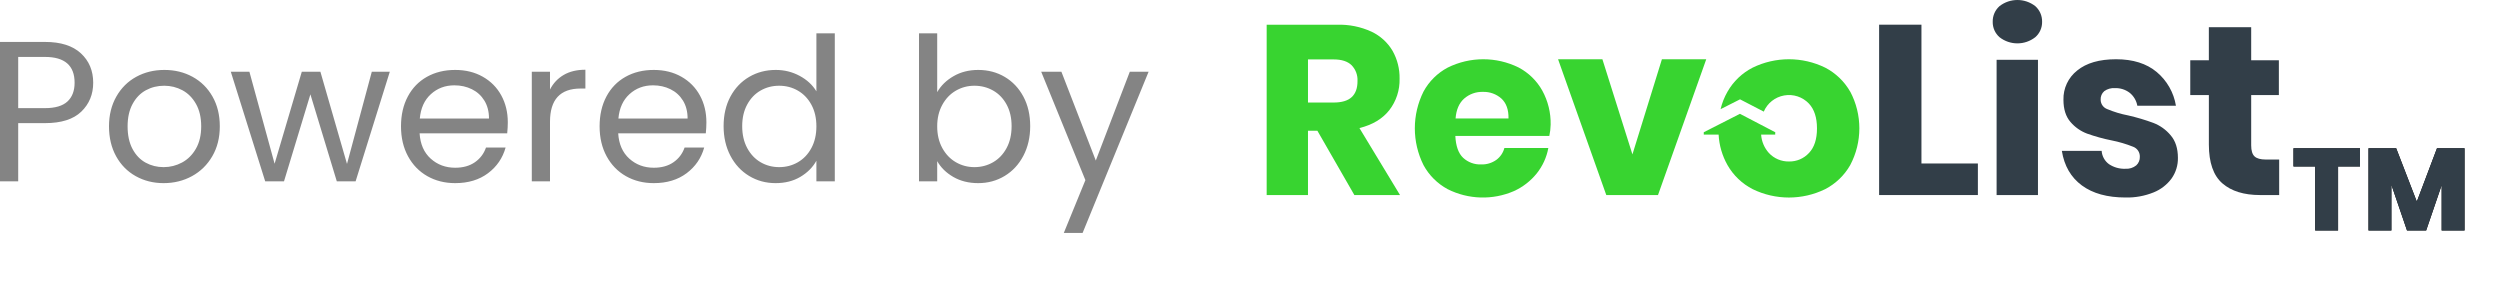
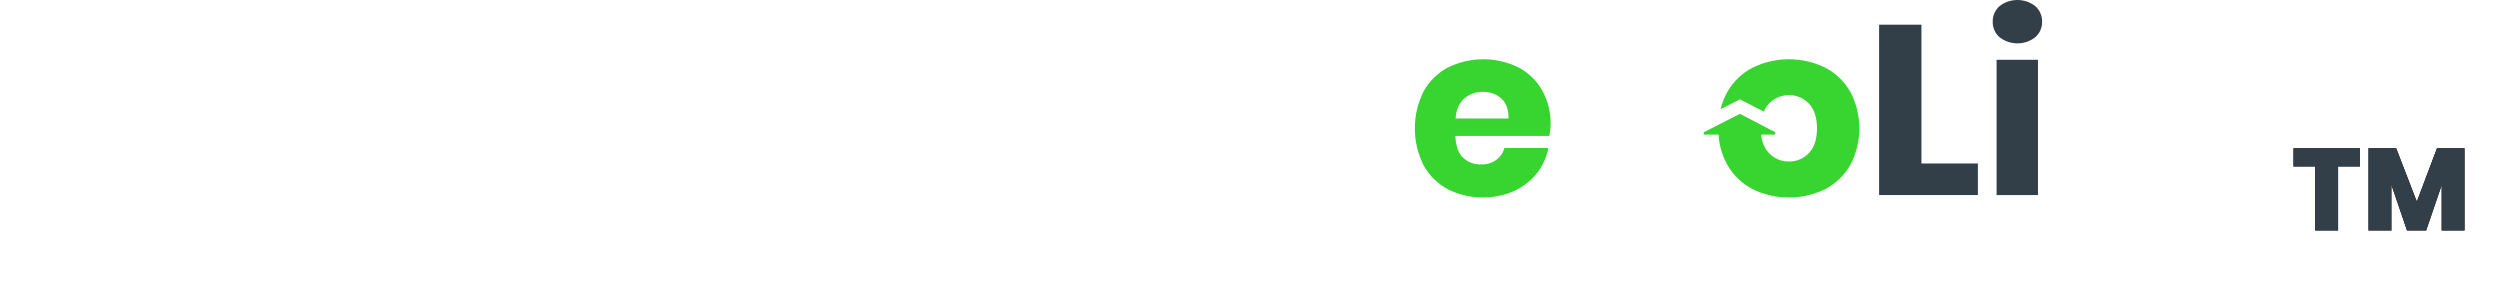
<svg xmlns="http://www.w3.org/2000/svg" xmlns:xlink="http://www.w3.org/1999/xlink" width="150px" height="17px" viewBox="0 0 150 17" version="1.1">
  <title>RevoList Logo Prefered Color</title>
  <defs>
    <path d="M64.284,13.829 L64.284,9.986 L65.6,9.986 L65.6,8.894 L61.61,8.894 L61.61,9.986 L62.912,9.986 L62.912,13.829 L64.284,13.829 Z M67.483,13.829 L67.483,11.085 L68.421,13.829 L69.569,13.829 L70.5,11.106 L70.5,13.829 L71.872,13.829 L71.872,8.894 L70.22,8.894 L69.009,12.1 L67.77,8.894 L66.111,8.894 L66.111,13.829 L67.483,13.829 Z" id="path-1" />
  </defs>
  <g id="Page-1" stroke="none" stroke-width="1" fill="none" fill-rule="evenodd">
    <g id="RevoList-Logo-Prefered-Color" fill-rule="nonzero">
      <g id="Group" transform="translate(76, 0)">
        <g id="TM">
          <use fill="#000000" xlink:href="#path-1" />
          <use fill="#323E48" xlink:href="#path-1" />
        </g>
-         <path d="M5.262,11.703 L3.043,7.844 L2.479,7.844 L2.479,11.703 L0,11.703 L0,1.484 L4.232,1.484 C4.943,1.462 5.649,1.605 6.294,1.902 C6.82,2.151 7.26,2.552 7.555,3.052 C7.841,3.562 7.986,4.138 7.975,4.721 C7.993,5.404 7.775,6.072 7.356,6.613 C6.945,7.133 6.348,7.49 5.566,7.683 L8.001,11.703 L5.262,11.703 Z M2.479,6.152 L4.015,6.152 C4.506,6.152 4.869,6.044 5.102,5.827 C5.336,5.611 5.452,5.29 5.45,4.865 C5.47,4.512 5.341,4.167 5.095,3.912 C4.857,3.681 4.498,3.565 4.015,3.565 L2.479,3.565 L2.479,6.152 Z" id="Shape" fill="#38D430" />
        <path d="M16.959,8.156 L11.32,8.156 C11.35,8.764 11.505,9.201 11.787,9.467 C12.078,9.737 12.466,9.881 12.864,9.866 C13.192,9.878 13.515,9.781 13.782,9.591 C14.019,9.416 14.189,9.165 14.263,8.881 L16.9,8.881 C16.798,9.44 16.557,9.965 16.201,10.41 C15.834,10.864 15.365,11.226 14.832,11.467 C13.557,12.018 12.102,11.975 10.861,11.351 C10.248,11.021 9.744,10.52 9.412,9.909 C8.716,8.517 8.716,6.882 9.412,5.491 C9.743,4.881 10.247,4.382 10.861,4.056 C12.2,3.391 13.775,3.388 15.116,4.049 C15.714,4.364 16.207,4.845 16.536,5.433 C16.88,6.061 17.054,6.768 17.039,7.483 C17.034,7.71 17.007,7.935 16.959,8.156 Z M14.081,5.91 C13.779,5.643 13.385,5.501 12.981,5.513 C12.565,5.498 12.158,5.643 11.846,5.918 C11.544,6.189 11.374,6.585 11.335,7.106 L14.51,7.106 C14.521,6.58 14.377,6.183 14.081,5.91 Z" id="Shape" fill="#38D430" />
-         <polygon id="Path" fill="#38D430" points="21.946 9.265 23.715 3.555 26.375 3.555 23.48 11.703 20.377 11.703 17.484 3.555 20.144 3.555" />
        <polygon id="Path" fill="#323E48" points="39.287 9.809 42.673 9.809 42.673 11.703 36.747 11.703 36.747 1.481 39.287 1.481" />
        <path d="M43.97,0.369 C44.602,-0.123 45.487,-0.123 46.118,0.369 C46.385,0.607 46.534,0.95 46.526,1.308 C46.533,1.661 46.384,1.999 46.118,2.231 C45.487,2.726 44.601,2.726 43.97,2.231 C43.705,1.999 43.556,1.661 43.563,1.308 C43.554,0.95 43.703,0.607 43.97,0.369 Z M46.278,3.59 L46.278,11.703 L43.796,11.703 L43.796,3.59 L46.278,3.59 Z" id="Shape" fill="#323E48" />
-         <path d="M53.405,4.323 C54.018,4.837 54.427,5.554 54.556,6.344 L52.24,6.344 C52.186,6.04 52.024,5.765 51.784,5.57 C51.529,5.375 51.214,5.275 50.894,5.287 C50.667,5.271 50.441,5.335 50.257,5.468 C50.108,5.596 50.028,5.786 50.039,5.982 C50.04,6.236 50.199,6.462 50.438,6.548 C50.841,6.716 51.26,6.843 51.69,6.925 C52.204,7.042 52.709,7.193 53.204,7.375 C53.604,7.529 53.958,7.782 54.234,8.111 C54.528,8.45 54.675,8.904 54.675,9.474 C54.683,9.913 54.551,10.344 54.298,10.705 C54.022,11.081 53.646,11.373 53.213,11.545 C52.679,11.76 52.108,11.864 51.534,11.85 C50.442,11.85 49.568,11.609 48.912,11.126 C48.256,10.643 47.855,9.952 47.711,9.054 L50.099,9.054 C50.122,9.372 50.283,9.663 50.541,9.851 C50.834,10.045 51.181,10.142 51.532,10.126 C51.764,10.141 51.993,10.069 52.174,9.923 C52.318,9.792 52.397,9.604 52.39,9.409 C52.4,9.144 52.24,8.901 51.993,8.807 C51.573,8.639 51.139,8.511 50.697,8.424 C50.197,8.324 49.705,8.188 49.225,8.017 C48.838,7.872 48.494,7.63 48.226,7.315 C47.947,6.991 47.807,6.549 47.807,5.99 C47.788,5.305 48.094,4.653 48.632,4.23 C49.183,3.78 49.959,3.555 50.963,3.555 C51.978,3.554 52.792,3.81 53.405,4.323 Z" id="Path" fill="#323E48" />
-         <path d="M60.75,9.572 L60.75,11.703 L59.607,11.703 C58.636,11.703 57.88,11.469 57.342,11.001 C56.803,10.532 56.533,9.756 56.532,8.673 L56.532,5.702 L55.416,5.702 L55.416,3.615 L56.531,3.615 L56.531,1.63 L59.071,1.63 L59.071,3.615 L60.732,3.615 L60.732,5.702 L59.071,5.702 L59.071,8.718 C59.071,9.036 59.139,9.258 59.272,9.383 C59.405,9.509 59.631,9.572 59.948,9.572 L60.75,9.572 Z" id="Path" fill="#323E48" />
        <path d="M35.013,5.501 C34.663,4.886 34.14,4.384 33.509,4.057 C32.138,3.388 30.533,3.388 29.162,4.057 C28.527,4.382 28.002,4.884 27.65,5.501 C27.461,5.829 27.321,6.182 27.235,6.55 L28.402,5.96 L29.826,6.697 C30.042,6.189 30.503,5.824 31.05,5.727 C31.597,5.63 32.156,5.814 32.537,6.217 C32.858,6.561 33.019,7.057 33.019,7.705 C33.019,8.353 32.858,8.845 32.537,9.18 C32.23,9.513 31.794,9.699 31.34,9.689 C30.883,9.698 30.445,9.513 30.134,9.18 C29.859,8.875 29.695,8.487 29.667,8.078 L30.513,8.078 L30.513,7.947 L30.538,7.947 L28.397,6.829 L26.226,7.934 L26.226,7.947 L26.226,8.078 L27.117,8.078 C27.151,8.72 27.333,9.346 27.65,9.906 C28.002,10.523 28.527,11.025 29.162,11.35 C30.533,12.019 32.138,12.019 33.509,11.35 C34.14,11.023 34.663,10.521 35.013,9.906 C35.744,8.525 35.744,6.875 35.013,5.494 L35.013,5.501 Z" id="Path" fill="#38D430" />
      </g>
-       <path d="M1.092,10.88 L1.092,7.388 L2.7,7.388 C3.676,7.388 4.402,7.158 4.878,6.698 C5.354,6.238 5.592,5.66 5.592,4.964 C5.592,4.244 5.346,3.656 4.854,3.2 C4.362,2.744 3.644,2.516 2.7,2.516 L2.7,2.516 L0,2.516 L0,10.88 L1.092,10.88 Z M2.7,6.488 L1.092,6.488 L1.092,3.416 L2.7,3.416 C3.884,3.416 4.476,3.932 4.476,4.964 C4.476,5.452 4.332,5.828 4.044,6.092 C3.756,6.356 3.308,6.488 2.7,6.488 L2.7,6.488 Z M9.816,10.988 C10.44,10.988 11.008,10.848 11.52,10.568 C12.032,10.288 12.438,9.89 12.738,9.374 C13.038,8.858 13.188,8.26 13.188,7.58 C13.188,6.9 13.042,6.304 12.75,5.792 C12.458,5.28 12.06,4.886 11.556,4.61 C11.052,4.334 10.488,4.196 9.864,4.196 C9.24,4.196 8.676,4.334 8.172,4.61 C7.668,4.886 7.27,5.282 6.978,5.798 C6.686,6.314 6.54,6.908 6.54,7.58 C6.54,8.26 6.682,8.858 6.966,9.374 C7.25,9.89 7.642,10.288 8.142,10.568 C8.642,10.848 9.2,10.988 9.816,10.988 Z M9.816,10.028 C9.424,10.028 9.064,9.938 8.736,9.758 C8.408,9.578 8.146,9.304 7.95,8.936 C7.754,8.568 7.656,8.116 7.656,7.58 C7.656,7.052 7.756,6.604 7.956,6.236 C8.156,5.868 8.422,5.594 8.754,5.414 C9.086,5.234 9.452,5.144 9.852,5.144 C10.244,5.144 10.608,5.234 10.944,5.414 C11.28,5.594 11.552,5.868 11.76,6.236 C11.968,6.604 12.072,7.052 12.072,7.58 C12.072,8.108 11.966,8.556 11.754,8.924 C11.542,9.292 11.264,9.568 10.92,9.752 C10.576,9.936 10.208,10.028 9.816,10.028 Z M17.04,10.88 L18.624,5.66 L20.208,10.88 L21.336,10.88 L23.388,4.304 L22.308,4.304 L20.82,9.836 L19.224,4.304 L18.108,4.304 L16.476,9.824 L14.964,4.304 L13.848,4.304 L15.912,10.88 L17.04,10.88 Z M27.312,10.988 C28.096,10.988 28.752,10.79 29.28,10.394 C29.808,9.998 30.16,9.484 30.336,8.852 L30.336,8.852 L29.16,8.852 C29.032,9.22 28.81,9.514 28.494,9.734 C28.178,9.954 27.784,10.064 27.312,10.064 C26.736,10.064 26.246,9.882 25.842,9.518 C25.438,9.154 25.216,8.648 25.176,8 L25.176,8 L30.432,8 C30.456,7.768 30.468,7.548 30.468,7.34 C30.468,6.74 30.338,6.202 30.078,5.726 C29.818,5.25 29.448,4.876 28.968,4.604 C28.488,4.332 27.936,4.196 27.312,4.196 C26.672,4.196 26.106,4.334 25.614,4.61 C25.122,4.886 24.74,5.28 24.468,5.792 C24.196,6.304 24.06,6.9 24.06,7.58 C24.06,8.26 24.2,8.858 24.48,9.374 C24.76,9.89 25.146,10.288 25.638,10.568 C26.13,10.848 26.688,10.988 27.312,10.988 Z M29.34,7.112 L25.188,7.112 C25.244,6.488 25.466,6 25.854,5.648 C26.242,5.296 26.712,5.12 27.264,5.12 C27.648,5.12 27.998,5.198 28.314,5.354 C28.63,5.51 28.88,5.738 29.064,6.038 C29.248,6.338 29.34,6.696 29.34,7.112 L29.34,7.112 Z M33,10.88 L33,7.304 C33,5.976 33.612,5.312 34.836,5.312 L34.836,5.312 L35.124,5.312 L35.124,4.184 C34.612,4.184 34.178,4.288 33.822,4.496 C33.466,4.704 33.192,4.996 33,5.372 L33,5.372 L33,4.304 L31.908,4.304 L31.908,10.88 L33,10.88 Z M39.228,10.988 C40.012,10.988 40.668,10.79 41.196,10.394 C41.724,9.998 42.076,9.484 42.252,8.852 L42.252,8.852 L41.076,8.852 C40.948,9.22 40.726,9.514 40.41,9.734 C40.094,9.954 39.7,10.064 39.228,10.064 C38.652,10.064 38.162,9.882 37.758,9.518 C37.354,9.154 37.132,8.648 37.092,8 L37.092,8 L42.348,8 C42.372,7.768 42.384,7.548 42.384,7.34 C42.384,6.74 42.254,6.202 41.994,5.726 C41.734,5.25 41.364,4.876 40.884,4.604 C40.404,4.332 39.852,4.196 39.228,4.196 C38.588,4.196 38.022,4.334 37.53,4.61 C37.038,4.886 36.656,5.28 36.384,5.792 C36.112,6.304 35.976,6.9 35.976,7.58 C35.976,8.26 36.116,8.858 36.396,9.374 C36.676,9.89 37.062,10.288 37.554,10.568 C38.046,10.848 38.604,10.988 39.228,10.988 Z M41.256,7.112 L37.104,7.112 C37.16,6.488 37.382,6 37.77,5.648 C38.158,5.296 38.628,5.12 39.18,5.12 C39.564,5.12 39.914,5.198 40.23,5.354 C40.546,5.51 40.796,5.738 40.98,6.038 C41.164,6.338 41.256,6.696 41.256,7.112 L41.256,7.112 Z M46.536,10.988 C47.104,10.988 47.6,10.862 48.024,10.61 C48.448,10.358 48.768,10.036 48.984,9.644 L48.984,9.644 L48.984,10.88 L50.088,10.88 L50.088,2 L48.984,2 L48.984,5.48 C48.752,5.096 48.416,4.786 47.976,4.55 C47.536,4.314 47.06,4.196 46.548,4.196 C45.956,4.196 45.422,4.336 44.946,4.616 C44.47,4.896 44.096,5.29 43.824,5.798 C43.552,6.306 43.416,6.896 43.416,7.568 C43.416,8.232 43.552,8.824 43.824,9.344 C44.096,9.864 44.47,10.268 44.946,10.556 C45.422,10.844 45.952,10.988 46.536,10.988 Z M46.752,10.028 C46.344,10.028 45.972,9.93 45.636,9.734 C45.3,9.538 45.032,9.254 44.832,8.882 C44.632,8.51 44.532,8.072 44.532,7.568 C44.532,7.072 44.632,6.64 44.832,6.272 C45.032,5.904 45.3,5.624 45.636,5.432 C45.972,5.24 46.344,5.144 46.752,5.144 C47.16,5.144 47.534,5.242 47.874,5.438 C48.214,5.634 48.484,5.916 48.684,6.284 C48.884,6.652 48.984,7.084 48.984,7.58 C48.984,8.076 48.884,8.51 48.684,8.882 C48.484,9.254 48.214,9.538 47.874,9.734 C47.534,9.93 47.16,10.028 46.752,10.028 Z M58.692,10.988 C59.276,10.988 59.806,10.844 60.282,10.556 C60.758,10.268 61.132,9.864 61.404,9.344 C61.676,8.824 61.812,8.232 61.812,7.568 C61.812,6.896 61.676,6.306 61.404,5.798 C61.132,5.29 60.76,4.896 60.288,4.616 C59.816,4.336 59.284,4.196 58.692,4.196 C58.14,4.196 57.648,4.32 57.216,4.568 C56.784,4.816 56.456,5.136 56.232,5.528 L56.232,5.528 L56.232,2 L55.14,2 L55.14,10.88 L56.232,10.88 L56.232,9.668 C56.448,10.052 56.77,10.368 57.198,10.616 C57.626,10.864 58.124,10.988 58.692,10.988 Z M58.464,10.028 C58.064,10.028 57.694,9.93 57.354,9.734 C57.014,9.538 56.742,9.254 56.538,8.882 C56.334,8.51 56.232,8.076 56.232,7.58 C56.232,7.092 56.334,6.662 56.538,6.29 C56.742,5.918 57.014,5.634 57.354,5.438 C57.694,5.242 58.064,5.144 58.464,5.144 C58.872,5.144 59.246,5.24 59.586,5.432 C59.926,5.624 60.196,5.904 60.396,6.272 C60.596,6.64 60.696,7.072 60.696,7.568 C60.696,8.072 60.596,8.51 60.396,8.882 C60.196,9.254 59.926,9.538 59.586,9.734 C59.246,9.93 58.872,10.028 58.464,10.028 Z M64.956,13.976 L68.916,4.304 L67.788,4.304 L65.748,9.632 L63.684,4.304 L62.472,4.304 L65.124,10.808 L63.828,13.976 L64.956,13.976 Z" id="Poweredby" fill="#848484" />
    </g>
  </g>
</svg>